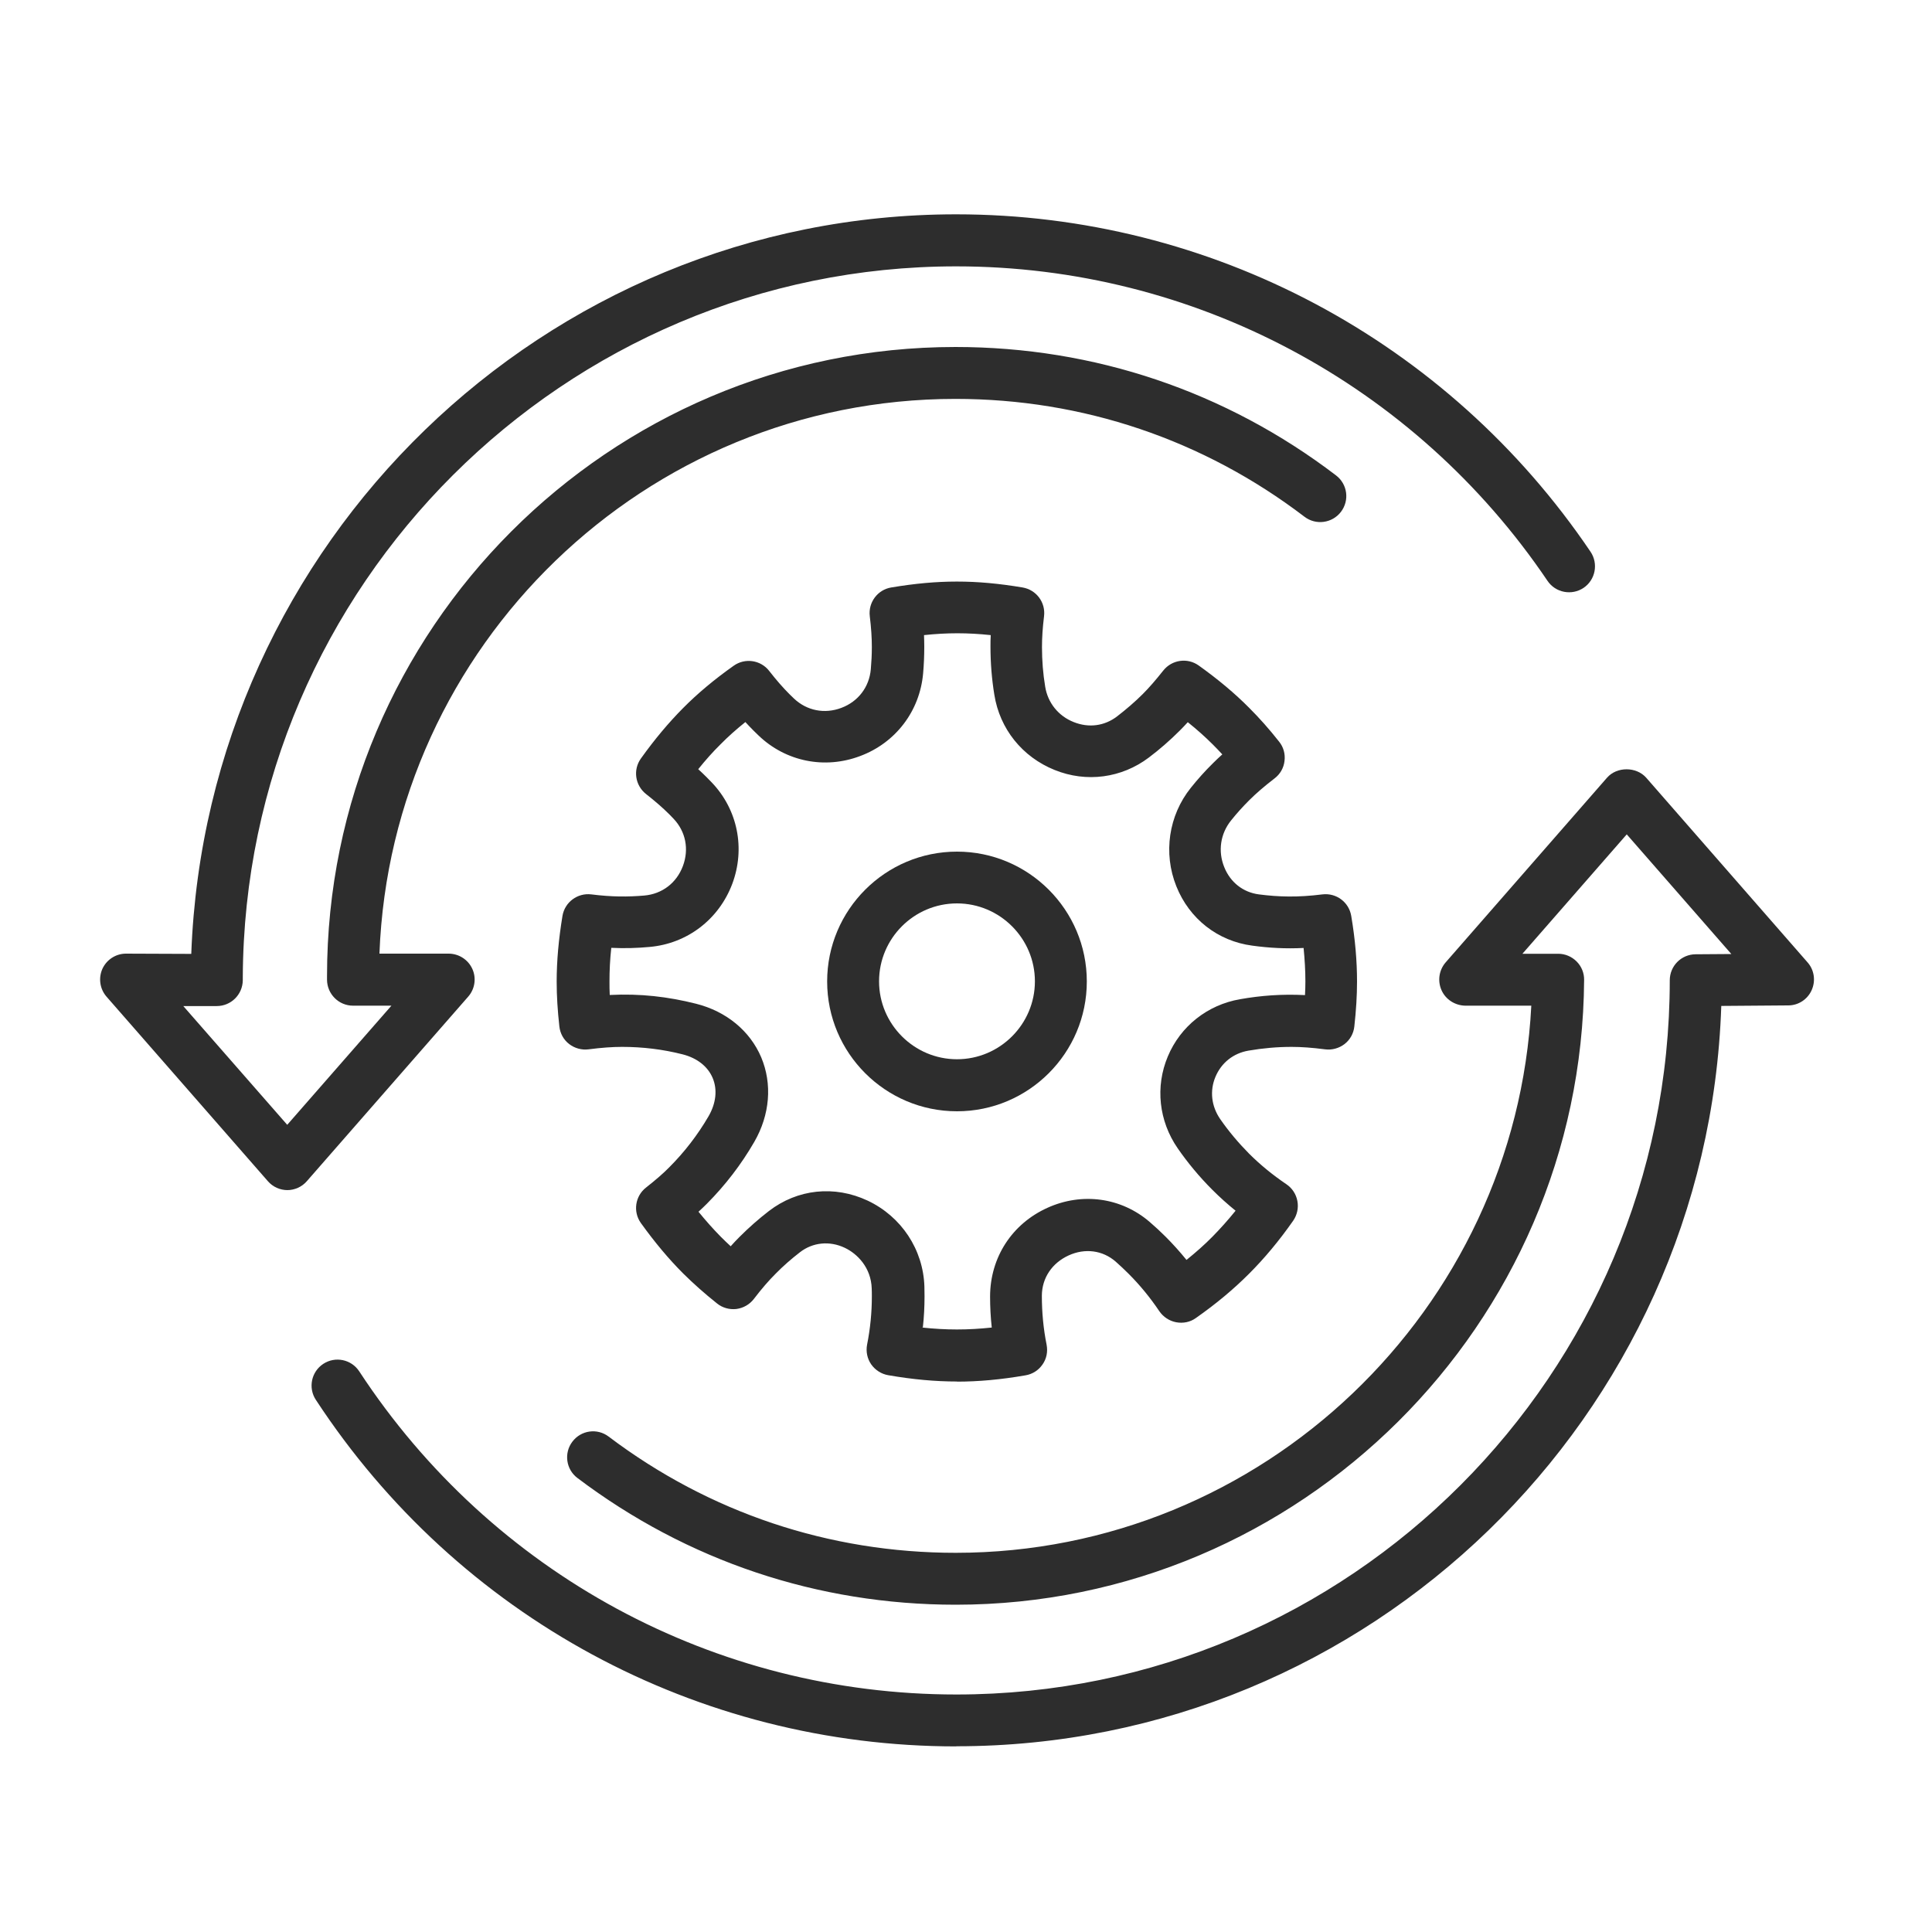
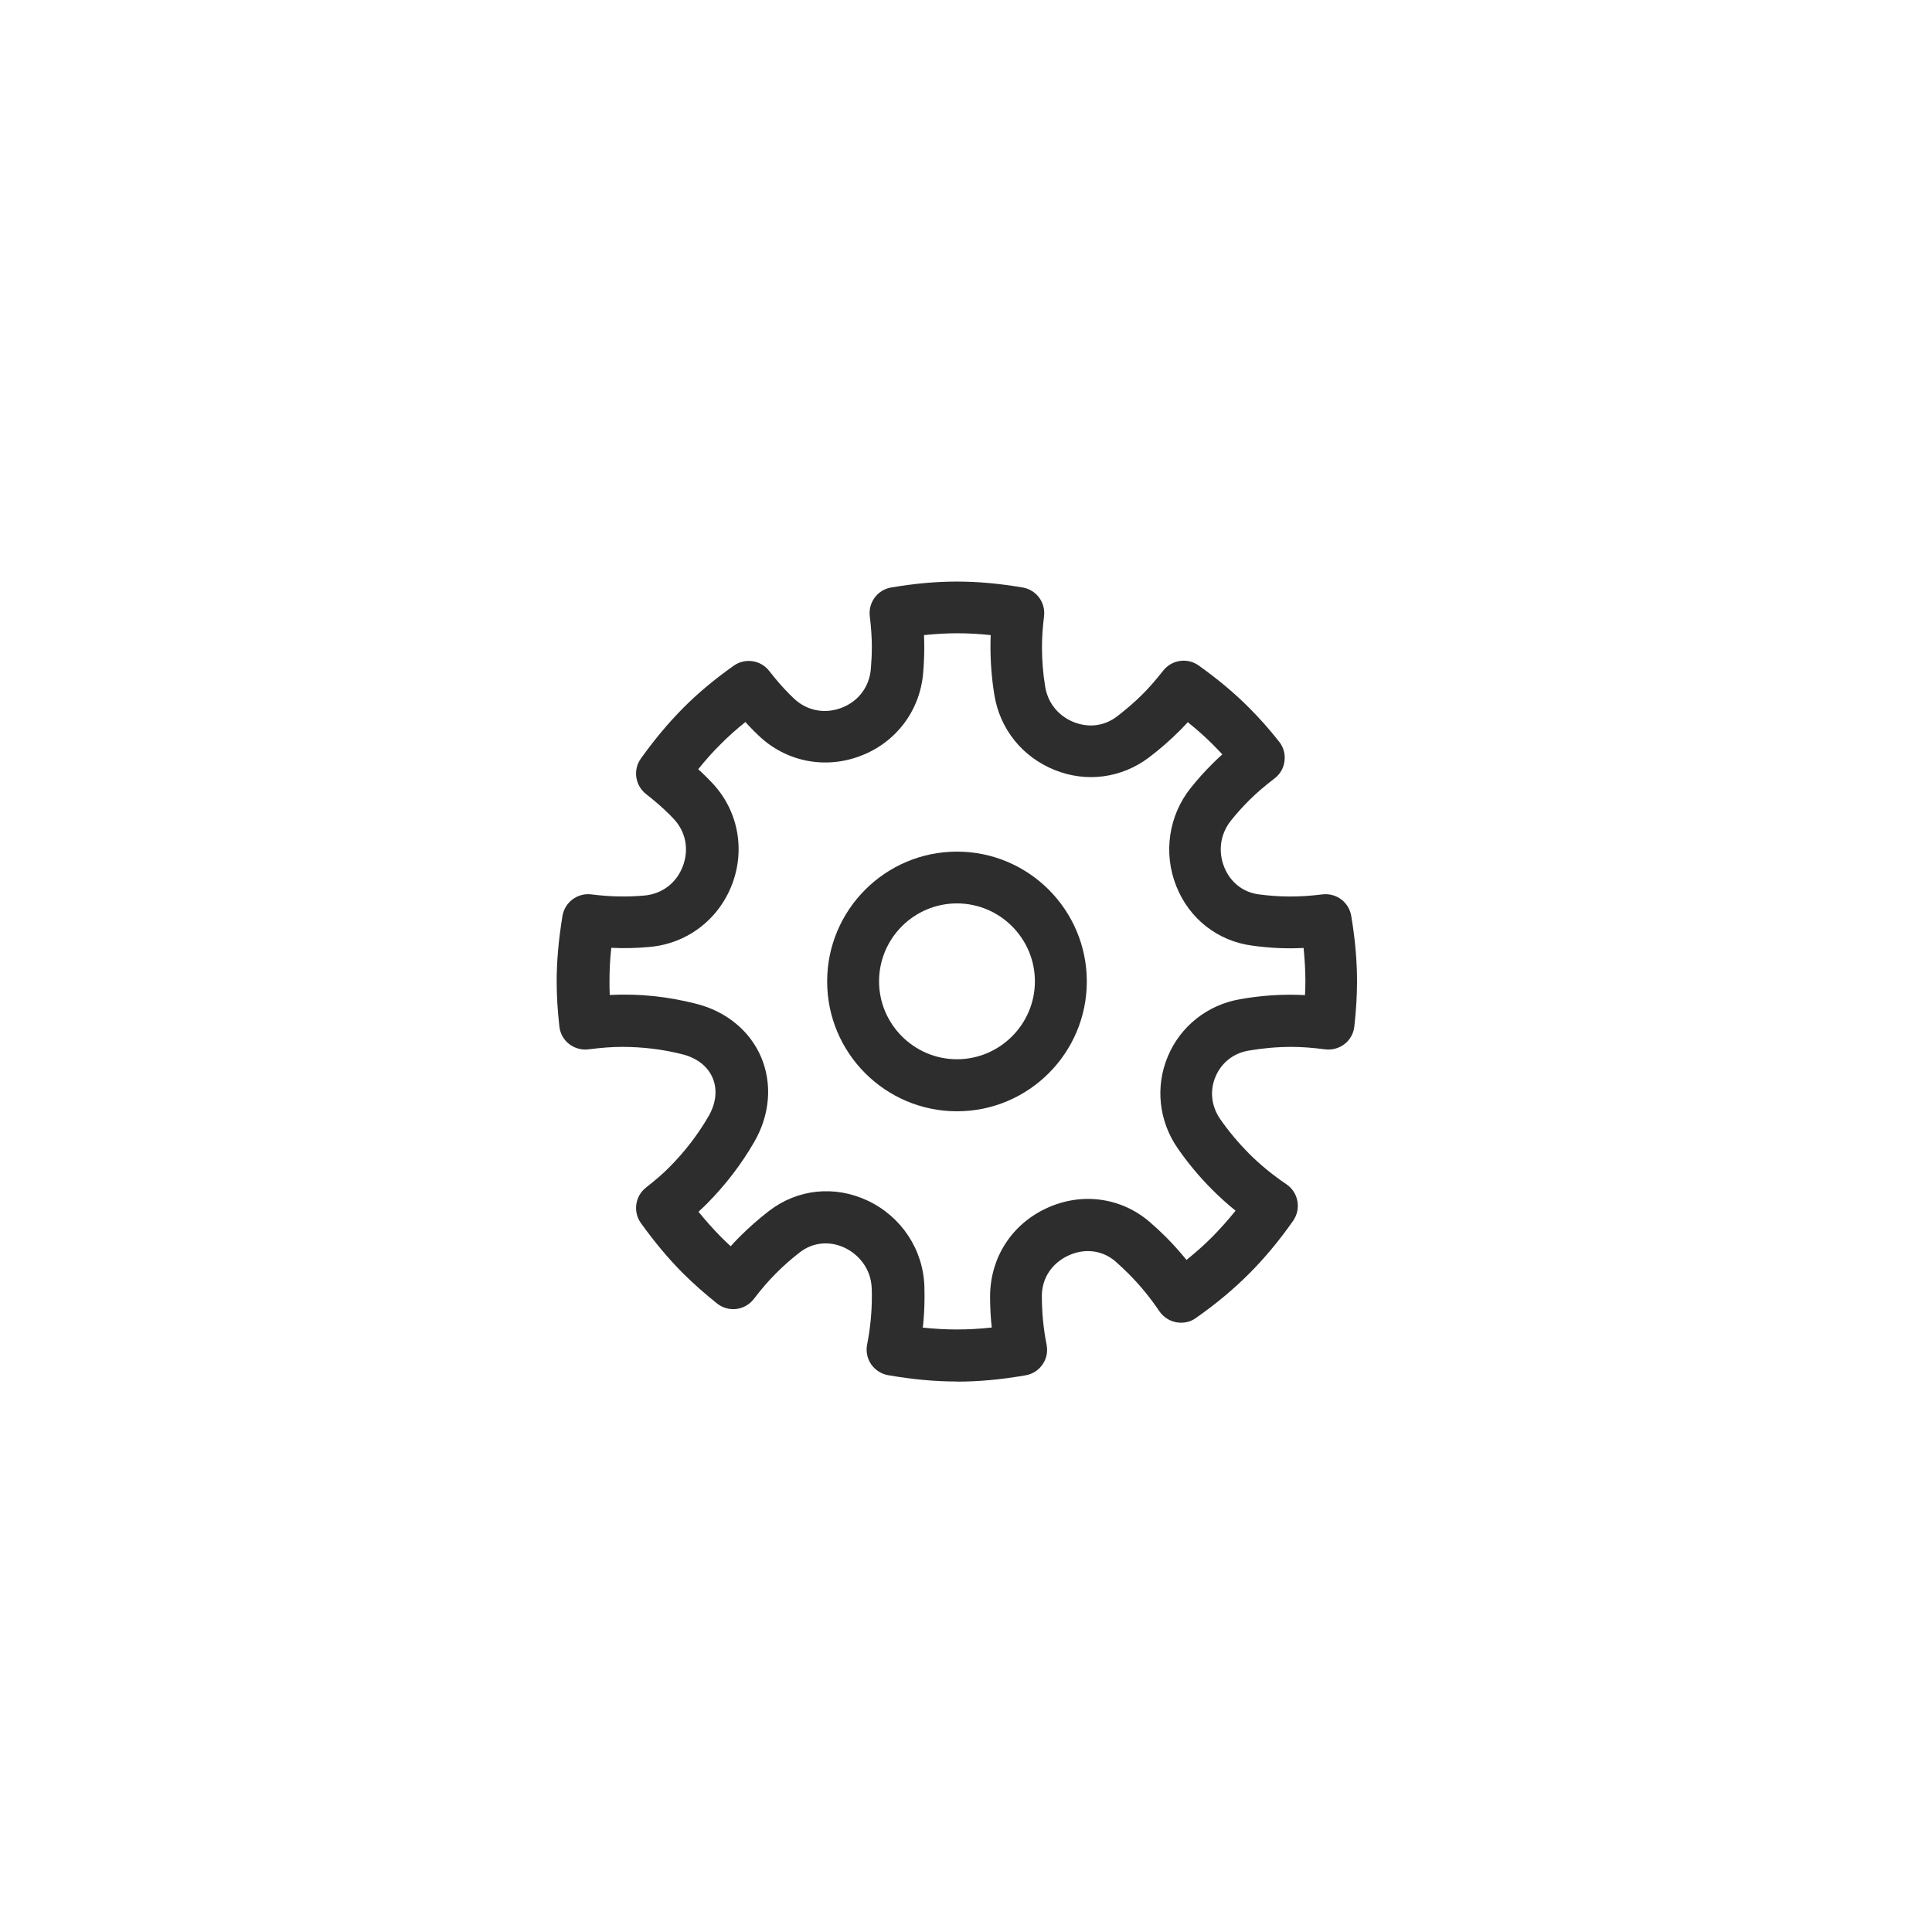
<svg xmlns="http://www.w3.org/2000/svg" id="Layer_1" version="1.1" viewBox="0 0 150 150">
  <defs>
    <style>
      .st0 {
        fill: #2d2d2d;
      }
    </style>
  </defs>
  <g id="Layer_5">
    <g>
      <g>
        <path class="st0" d="M74.3,86.28c-5.56,0-10.08-4.52-10.08-10.08s4.52-10.08,10.08-10.08,10.08,4.52,10.08,10.08-4.52,10.08-10.08,10.08ZM74.3,70.14c-3.34,0-6.05,2.72-6.05,6.05s2.72,6.05,6.05,6.05,6.05-2.72,6.05-6.05-2.72-6.05-6.05-6.05Z" />
        <path class="st0" d="M74.3,107.26c-1.69,0-3.44-.16-5.34-.49-.53-.09-1.01-.4-1.32-.84-.31-.45-.42-1-.32-1.53.25-1.26.37-2.51.37-3.74,0-.21,0-.41-.01-.62-.05-1.63-1.12-2.7-2.09-3.16-1.18-.56-2.49-.43-3.49.35-.66.51-1.29,1.06-1.87,1.65-.55.55-1.09,1.17-1.7,1.97-.33.43-.82.71-1.36.78-.54.06-1.08-.09-1.5-.43-.98-.78-1.83-1.54-2.62-2.32-1.14-1.14-2.21-2.42-3.29-3.92-.63-.88-.45-2.1.4-2.76.72-.57,1.3-1.06,1.8-1.57,1.19-1.19,2.21-2.52,3.05-3.96.59-1.02.7-2.08.32-2.98-.38-.89-1.2-1.54-2.33-1.83-1.53-.39-3.11-.58-4.7-.58-.76,0-1.59.06-2.6.19-.53.07-1.08-.08-1.51-.41-.43-.33-.7-.82-.76-1.36-.14-1.25-.21-2.39-.21-3.5,0-1.59.15-3.26.45-5.09.18-1.07,1.17-1.8,2.24-1.67,1.58.2,2.83.2,4.11.09,1.39-.12,2.51-.98,3-2.29s.22-2.68-.73-3.68l-.32-.33c-.52-.52-1.11-1.03-1.81-1.58-.85-.67-1.03-1.88-.4-2.76,1.08-1.51,2.16-2.79,3.28-3.92s2.41-2.21,3.92-3.28c.88-.63,2.1-.45,2.76.4.57.73,1.07,1.3,1.58,1.81l.34.33c1,.95,2.38,1.22,3.68.73,1.31-.49,2.17-1.62,2.29-3,.05-.57.08-1.14.08-1.73,0-.72-.05-1.48-.16-2.39-.13-1.07.61-2.06,1.67-2.23,3.65-.61,6.54-.61,10.19,0,1.07.18,1.8,1.16,1.67,2.23-.11.91-.16,1.67-.16,2.39,0,1.04.08,2.08.25,3.09.2,1.24,1.02,2.27,2.21,2.74,1.17.47,2.39.31,3.37-.44.7-.54,1.38-1.12,2-1.74.5-.5,1-1.08,1.58-1.81.67-.85,1.88-1.03,2.76-.4,1.51,1.08,2.8,2.16,3.92,3.29.78.78,1.54,1.63,2.32,2.62.34.42.49.96.42,1.5-.06.54-.34,1.03-.78,1.36-.79.61-1.42,1.15-1.97,1.7-.5.5-.97,1.02-1.4,1.56-.83,1.03-1.03,2.39-.53,3.62.47,1.18,1.46,1.96,2.69,2.12,1.55.2,3.02.24,4.93,0,1.08-.13,2.06.6,2.24,1.67.31,1.84.45,3.5.45,5.1,0,1.09-.07,2.23-.21,3.49-.06.54-.33,1.03-.76,1.36s-.98.48-1.51.41c-1.01-.13-1.83-.19-2.6-.19-1.12,0-2.24.1-3.34.29-1.18.2-2.11.94-2.57,2.03s-.32,2.29.37,3.29c.66.95,1.41,1.84,2.23,2.67.87.87,1.85,1.67,2.9,2.38.45.3.76.77.86,1.31.1.53-.02,1.08-.33,1.53-1.1,1.57-2.23,2.92-3.43,4.12-1.2,1.2-2.55,2.33-4.12,3.43-.44.32-.99.43-1.53.33-.53-.1-1-.41-1.31-.86-.72-1.07-1.52-2.04-2.38-2.9-.33-.33-.67-.65-1.01-.95-1.01-.88-2.38-1.06-3.65-.48-1.29.59-2.07,1.75-2.08,3.12,0,1.31.12,2.57.37,3.82.1.53,0,1.08-.32,1.53-.31.45-.78.75-1.32.84-1.9.33-3.64.49-5.34.49h.02ZM71.6,103.07c1.86.2,3.53.2,5.4,0-.09-.81-.13-1.62-.13-2.42.01-3.04,1.71-5.63,4.44-6.87,2.7-1.23,5.75-.81,7.96,1.1.42.36.83.74,1.23,1.14.56.56,1.1,1.16,1.62,1.8.73-.59,1.4-1.18,2.01-1.8s1.21-1.29,1.8-2.02c-.63-.51-1.23-1.05-1.8-1.62-1-1-1.9-2.08-2.69-3.22-1.47-2.12-1.76-4.79-.77-7.14.98-2.34,3.07-4,5.6-4.44,1.64-.29,3.27-.41,5.05-.32.02-.37.03-.72.03-1.07,0-.83-.05-1.69-.14-2.59-1.38.07-2.67,0-3.98-.18-2.68-.35-4.89-2.08-5.9-4.61-1.03-2.57-.6-5.5,1.13-7.65.52-.65,1.09-1.29,1.7-1.89.24-.24.48-.47.74-.7-.25-.27-.49-.52-.74-.77-.59-.59-1.23-1.16-1.94-1.73-.21.23-.41.44-.62.65-.75.75-1.56,1.46-2.41,2.1-2.11,1.59-4.84,1.96-7.31.96-2.51-1.01-4.26-3.19-4.68-5.84-.2-1.22-.3-2.48-.3-3.73,0-.29,0-.59.02-.9-1.8-.19-3.38-.19-5.18,0,.01.31.02.6.02.9,0,.7-.03,1.4-.09,2.08-.26,2.92-2.13,5.38-4.89,6.41-2.75,1.04-5.77.43-7.88-1.59l-.4-.39c-.21-.21-.42-.43-.63-.66-.71.57-1.35,1.14-1.93,1.73-.59.58-1.16,1.22-1.73,1.93.23.21.44.41.65.62l.4.41c2.02,2.11,2.62,5.14,1.59,7.88-1.04,2.75-3.49,4.63-6.41,4.89-.97.09-1.94.12-2.98.07-.1.91-.14,1.76-.14,2.59,0,.35,0,.7.02,1.07,2.37-.12,4.52.13,6.7.68,2.35.59,4.19,2.11,5.06,4.16.87,2.07.68,4.46-.54,6.57-1.01,1.75-2.25,3.36-3.68,4.8-.21.21-.42.41-.65.62.57.7,1.14,1.34,1.73,1.94.25.25.5.49.77.74.23-.26.46-.5.7-.74.71-.71,1.47-1.38,2.26-1.99,2.23-1.72,5.1-2.02,7.68-.81,2.62,1.24,4.31,3.8,4.4,6.67,0,.25.01.5.01.75,0,.8-.04,1.61-.13,2.42h-.05Z" />
      </g>
      <g>
-         <path class="st0" d="M74.25,135.59c-20.11,0-38.7-10.06-49.73-26.91-.61-.93-.35-2.18.58-2.79s2.18-.35,2.79.58c10.29,15.71,27.62,25.09,46.36,25.09,30.54,0,55.39-24.87,55.39-55.45,0-1.11.89-2.01,2-2.02l2.78-.02-8.12-9.29-8.1,9.27h2.78c.54,0,1.05.22,1.43.6s.59.9.58,1.43c-.17,26.75-22.06,48.51-48.79,48.51-10.7,0-20.85-3.4-29.37-9.84-.89-.67-1.06-1.94-.39-2.82.67-.89,1.93-1.07,2.82-.39,7.81,5.9,17.12,9.02,26.94,9.02,23.84,0,43.48-18.88,44.69-42.48h-5.14c-.79-.02-1.51-.48-1.83-1.2-.32-.72-.2-1.56.32-2.16l12.53-14.34c.76-.87,2.27-.87,3.04,0l12.53,14.34c.52.59.64,1.43.32,2.15-.32.72-1.03,1.19-1.82,1.19l-5.2.04c-1.06,31.88-27.29,57.48-59.39,57.48h0Z" />
-         <path class="st0" d="M22.32,92.4h0c-.58,0-1.14-.25-1.52-.69l-12.53-14.33c-.52-.6-.64-1.44-.32-2.16.33-.72,1.05-1.18,1.83-1.18h0l5.07.02c1.18-31.92,27.41-57.42,59.38-57.42,19.76,0,38.17,9.79,49.26,26.2.62.92.38,2.18-.54,2.8s-2.18.38-2.8-.54c-10.33-15.29-27.5-24.42-45.91-24.42-30.42,0-55.27,24.77-55.39,55.22v.22c-.02,1.1-.91,1.99-2.02,1.99h-2.6l8.07,9.22,8.09-9.25h-2.98c-1.11,0-2.01-.9-2.02-2.01v-.29c0-26.93,21.89-48.84,48.79-48.84,10.78,0,21,3.45,29.55,9.97.89.68,1.06,1.94.38,2.83-.67.88-1.94,1.06-2.83.38-7.84-5.98-17.21-9.15-27.1-9.15-24.1,0-43.81,19.17-44.72,43.07h5.37c.79,0,1.51.46,1.84,1.18s.2,1.57-.32,2.16l-12.53,14.33c-.38.44-.94.69-1.52.69h.02Z" />
-       </g>
+         </g>
    </g>
  </g>
</svg>